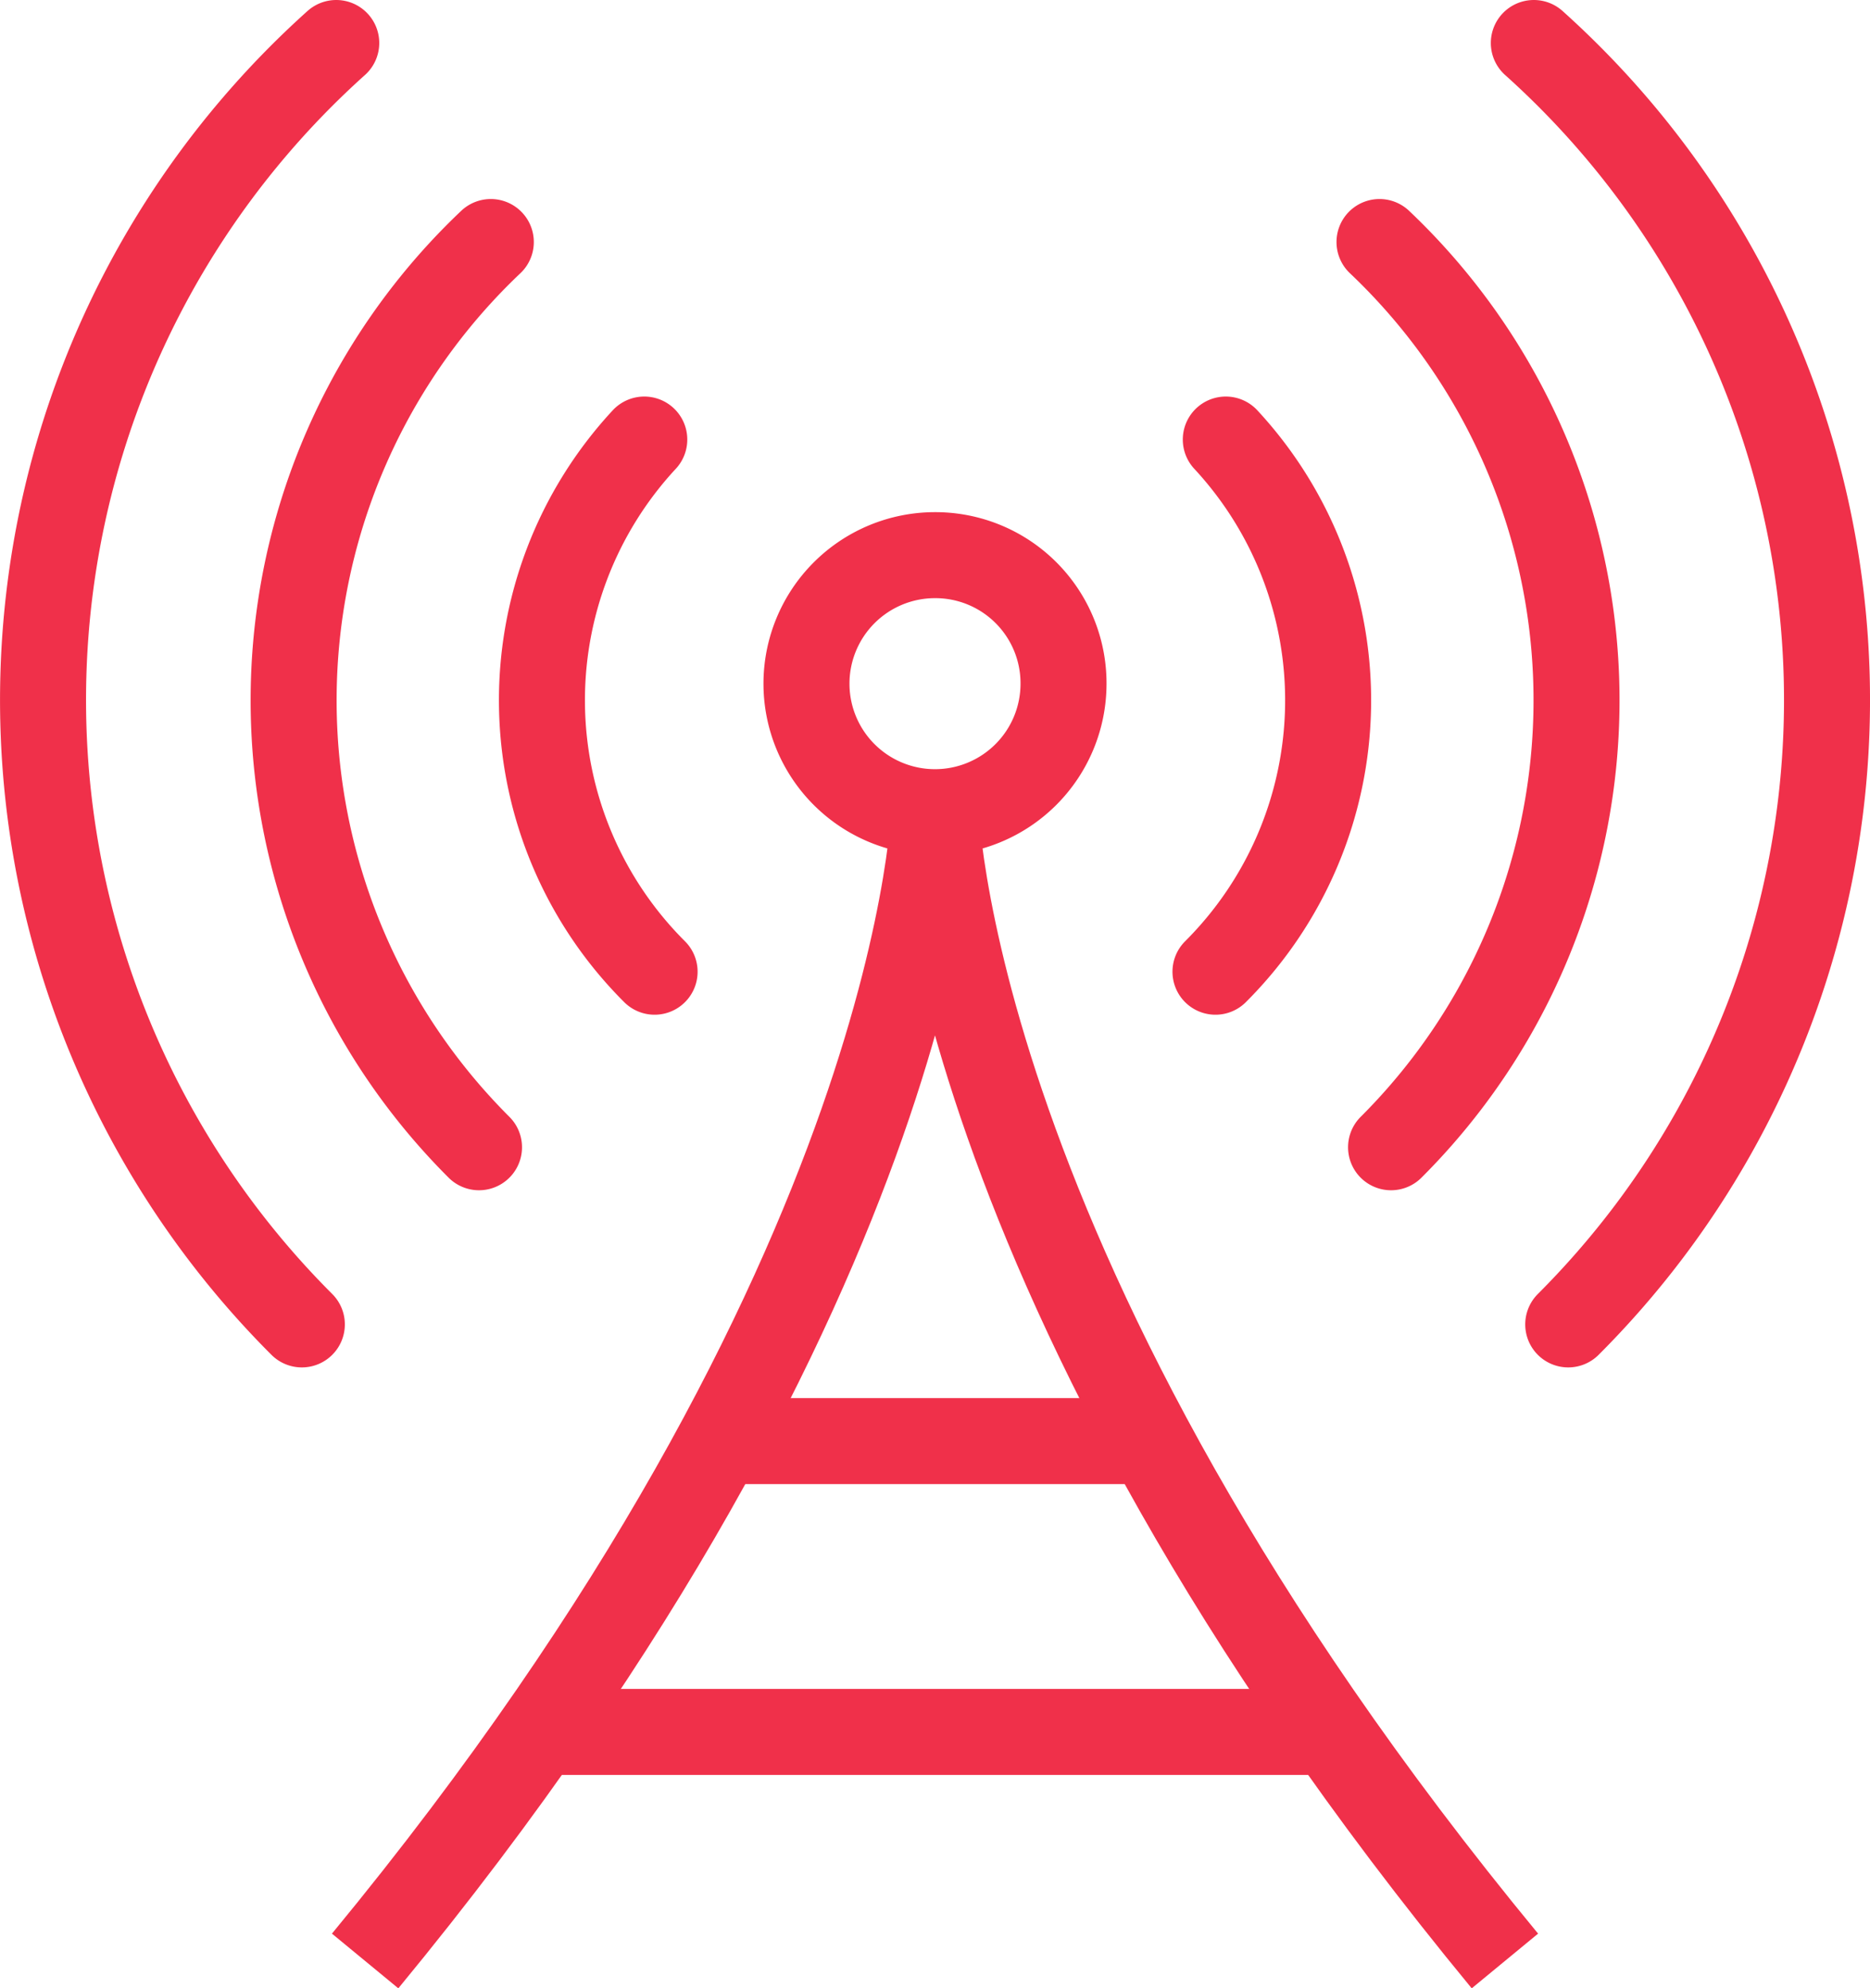
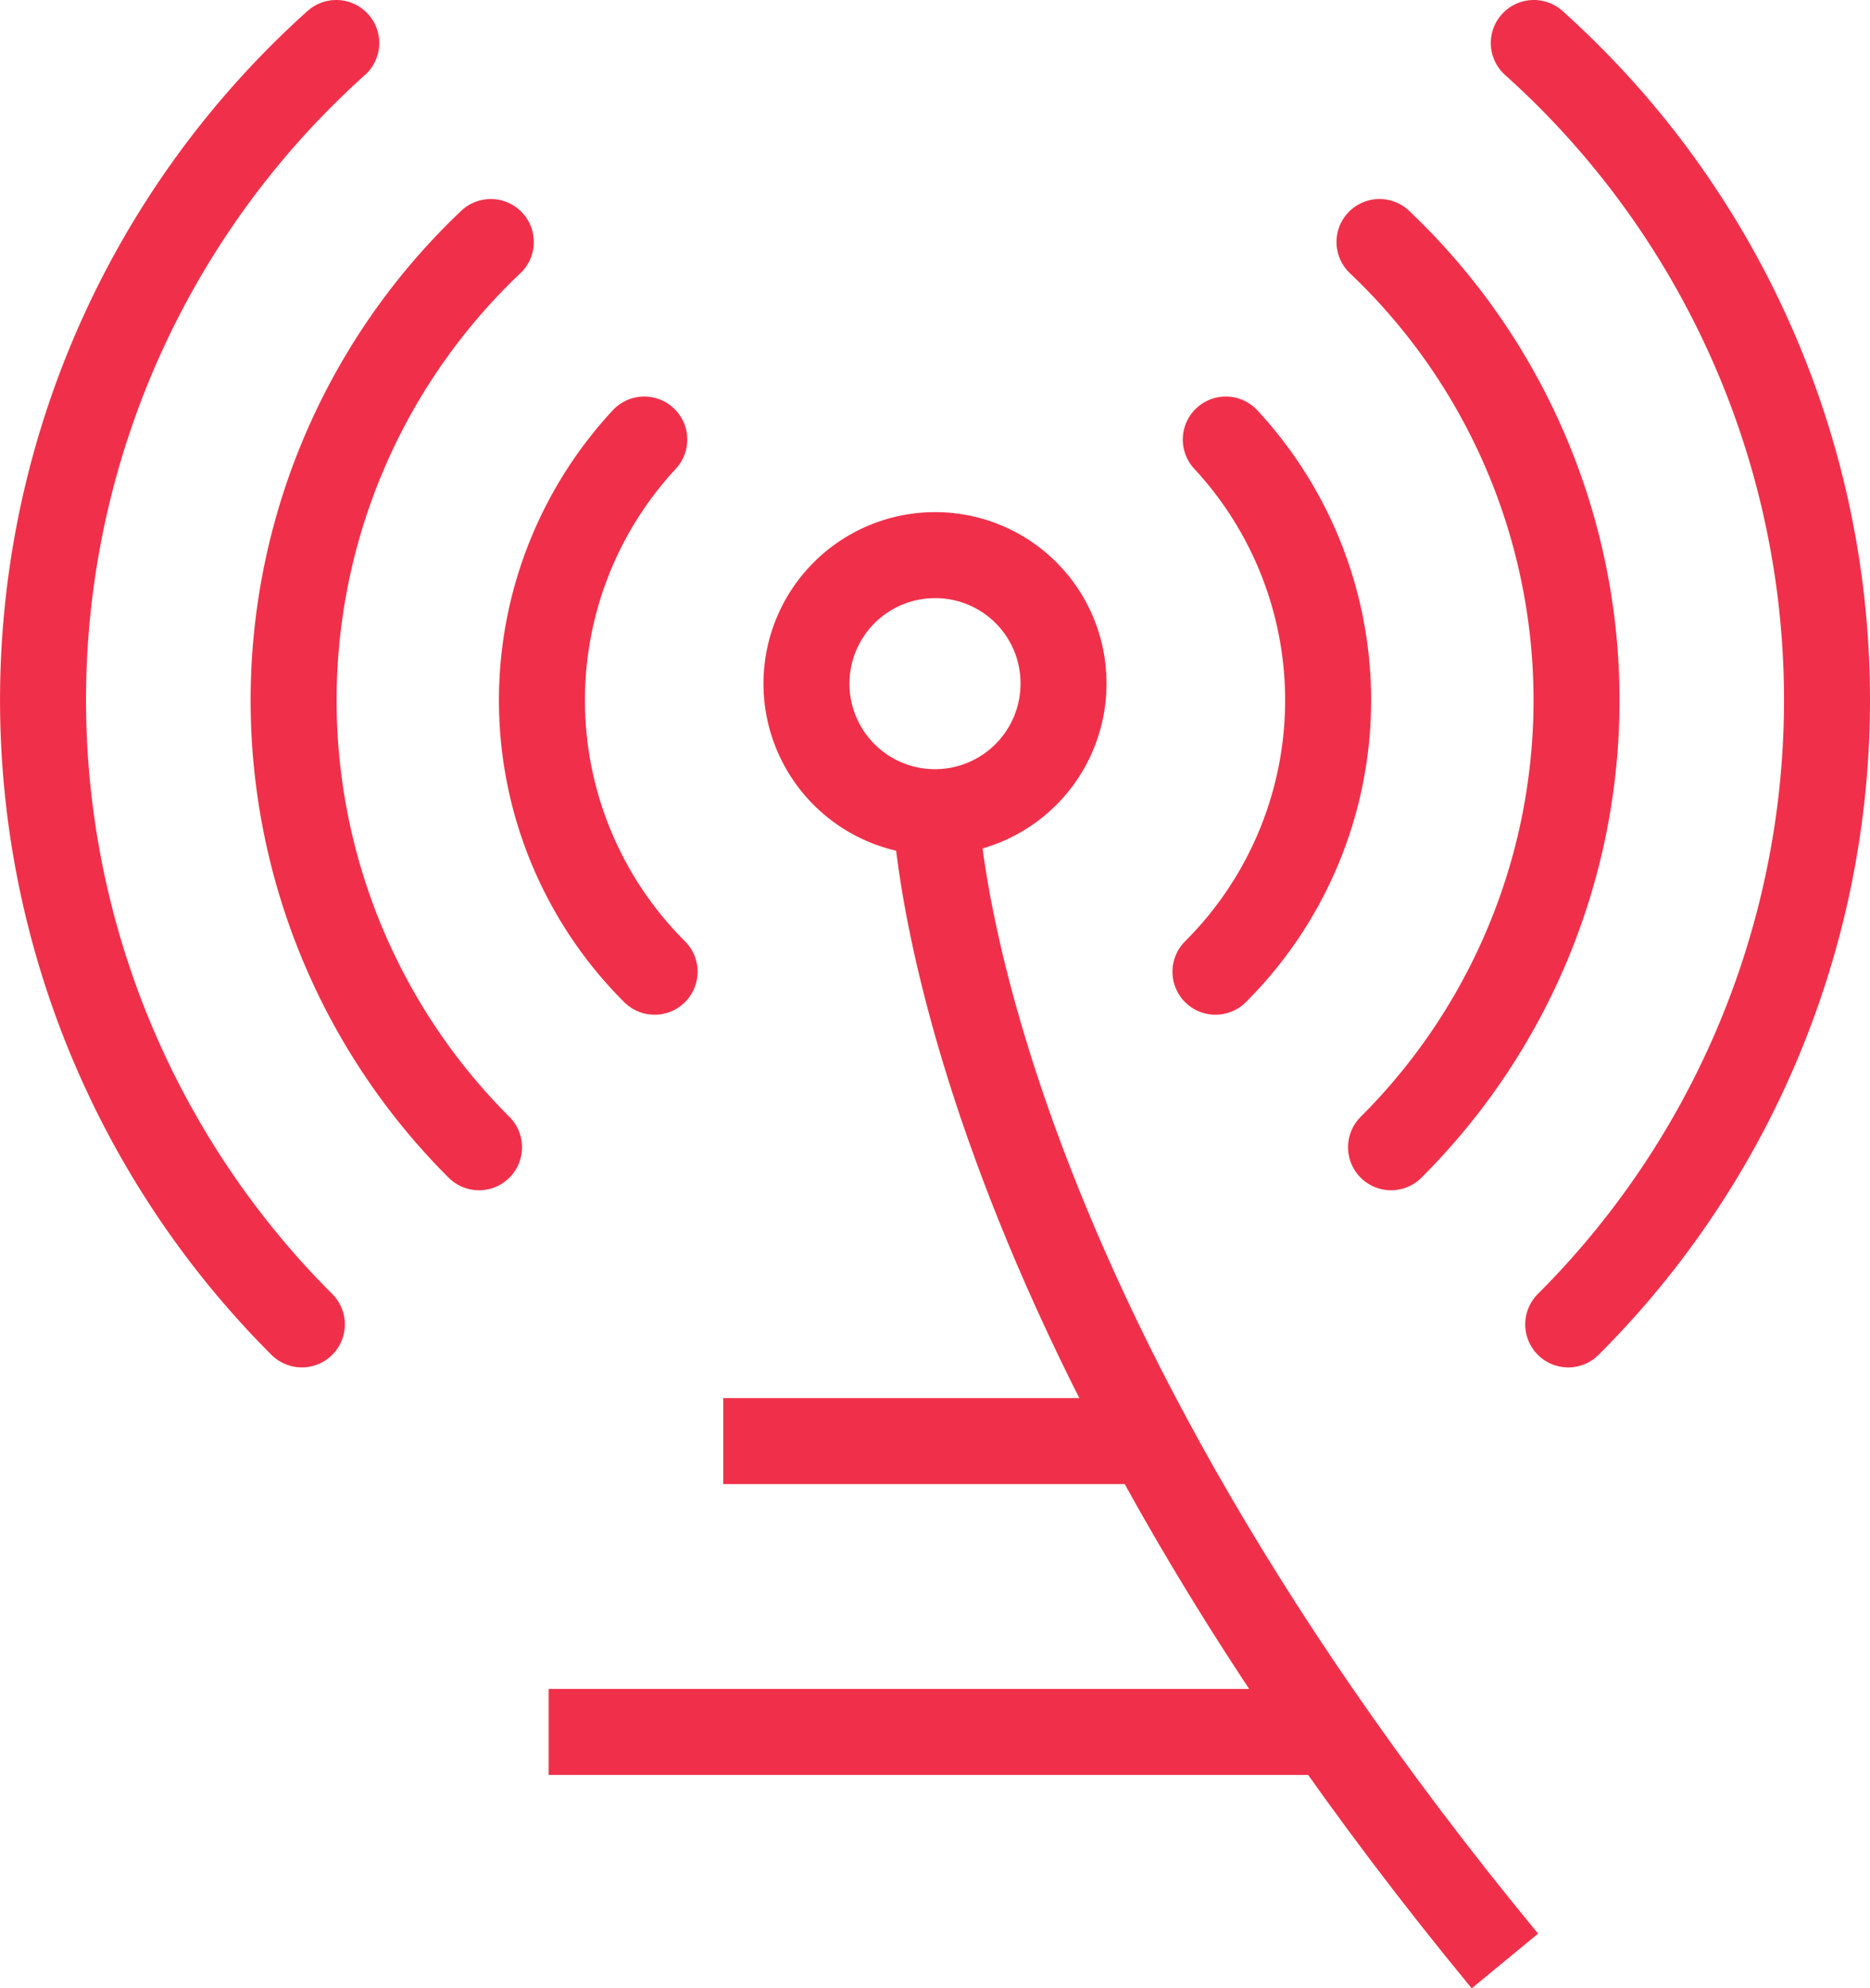
<svg xmlns="http://www.w3.org/2000/svg" width="54.358" height="57.803" viewBox="0 0 54.358 57.803">
  <defs>
    <style>.a,.c,.d,.e{fill:none;stroke:#F0304A;}.b{clip-path:url(#a);}.c{stroke-linejoin:round;}.c,.d,.e{stroke-width:2.5px;}.d{stroke-linecap:round;}.d,.e{stroke-miterlimit:10;}</style>
    <clipPath id="a">
      <rect class="a" width="54.358" height="57.803" transform="translate(0 0)" />
    </clipPath>
  </defs>
  <g transform="translate(0 0)">
    <g class="b">
-       <path class="c" d="M27.179,23.257s-.144,13.824-16.565,33.751" />
      <path class="c" d="M27.179,23.257s.144,13.824,16.566,33.751" />
      <line class="c" x2="12.313" transform="translate(21.023 41.894)" />
      <line class="c" x2="22.462" transform="translate(15.948 50.349)" />
      <path class="d" d="M44.586,1.25a25.663,25.663,0,0,1,1,37.252" />
      <path class="d" d="M40.436,33.352A18.356,18.356,0,0,0,40.1,7.036" />
      <path class="d" d="M35.632,12.778a11.145,11.145,0,0,1-.3,15.471" />
      <path class="d" d="M9.774,1.25a25.662,25.662,0,0,0-1,37.252" />
      <path class="d" d="M13.924,33.352a18.354,18.354,0,0,1,.343-26.316" />
      <path class="d" d="M18.728,12.778a11.145,11.145,0,0,0,.3,15.471" />
      <path class="e" d="M30.915,19.878a3.736,3.736,0,1,1-3.733-3.739A3.725,3.725,0,0,1,30.915,19.878Z" />
    </g>
  </g>
</svg>